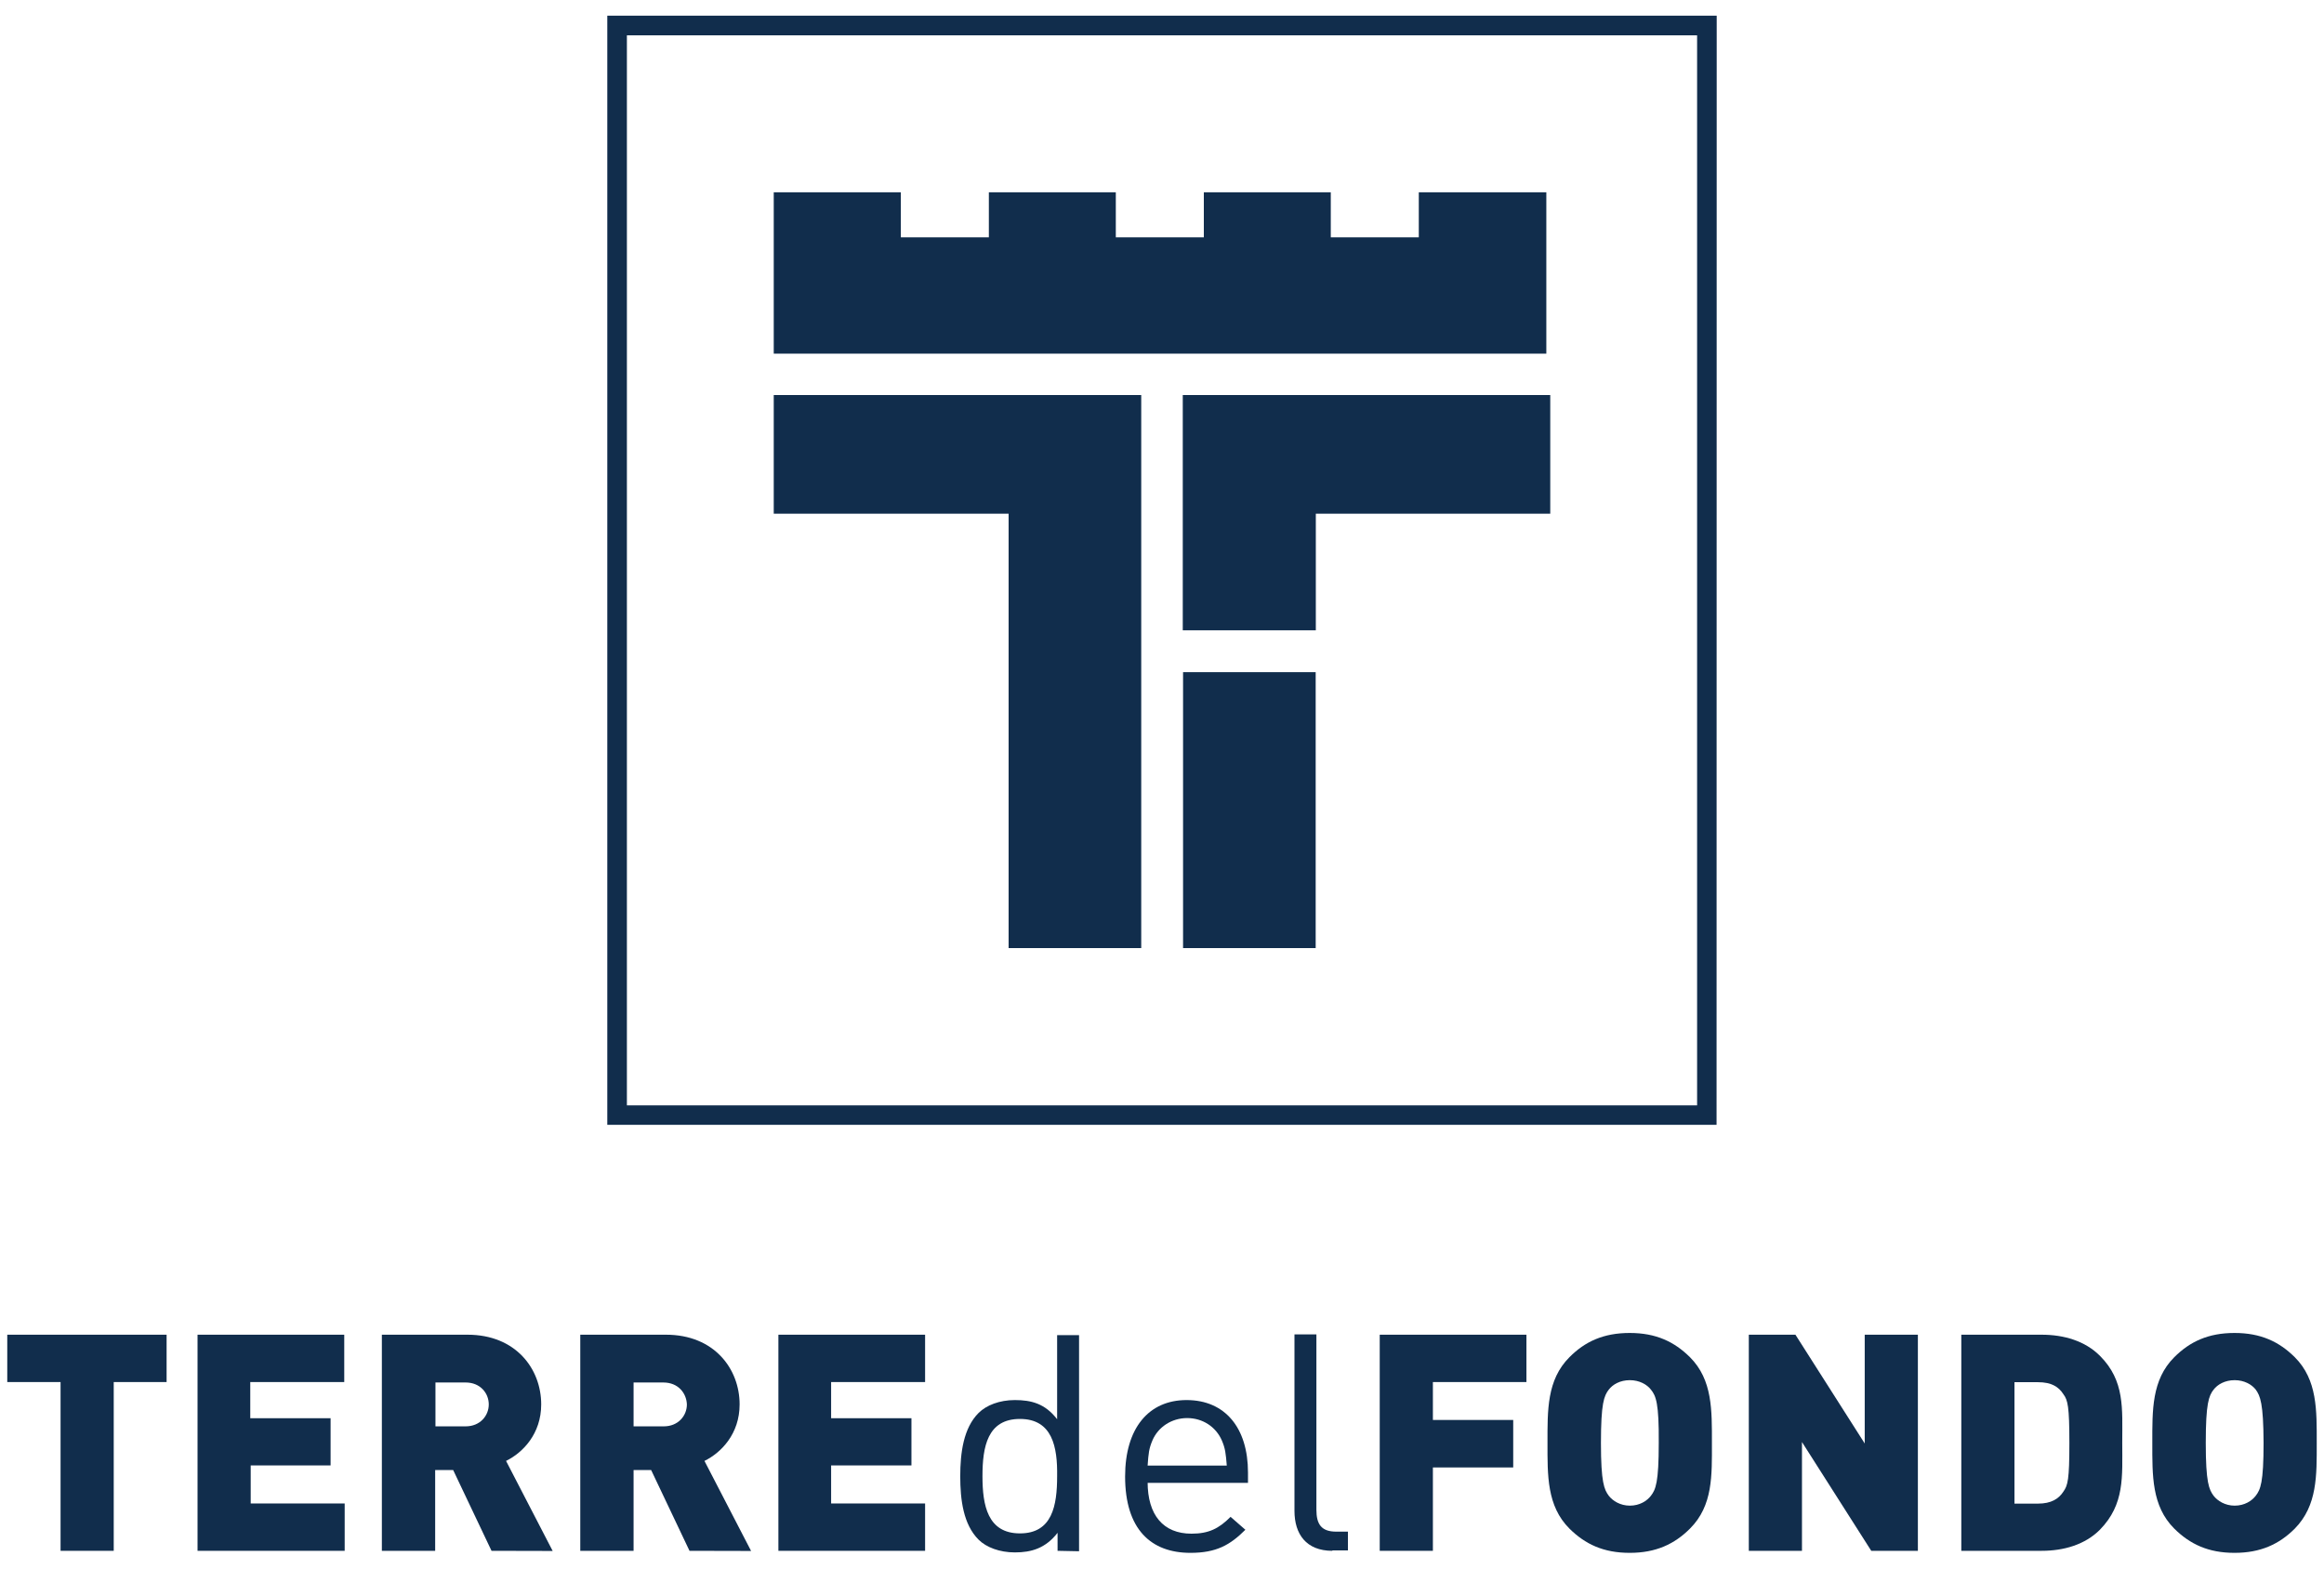
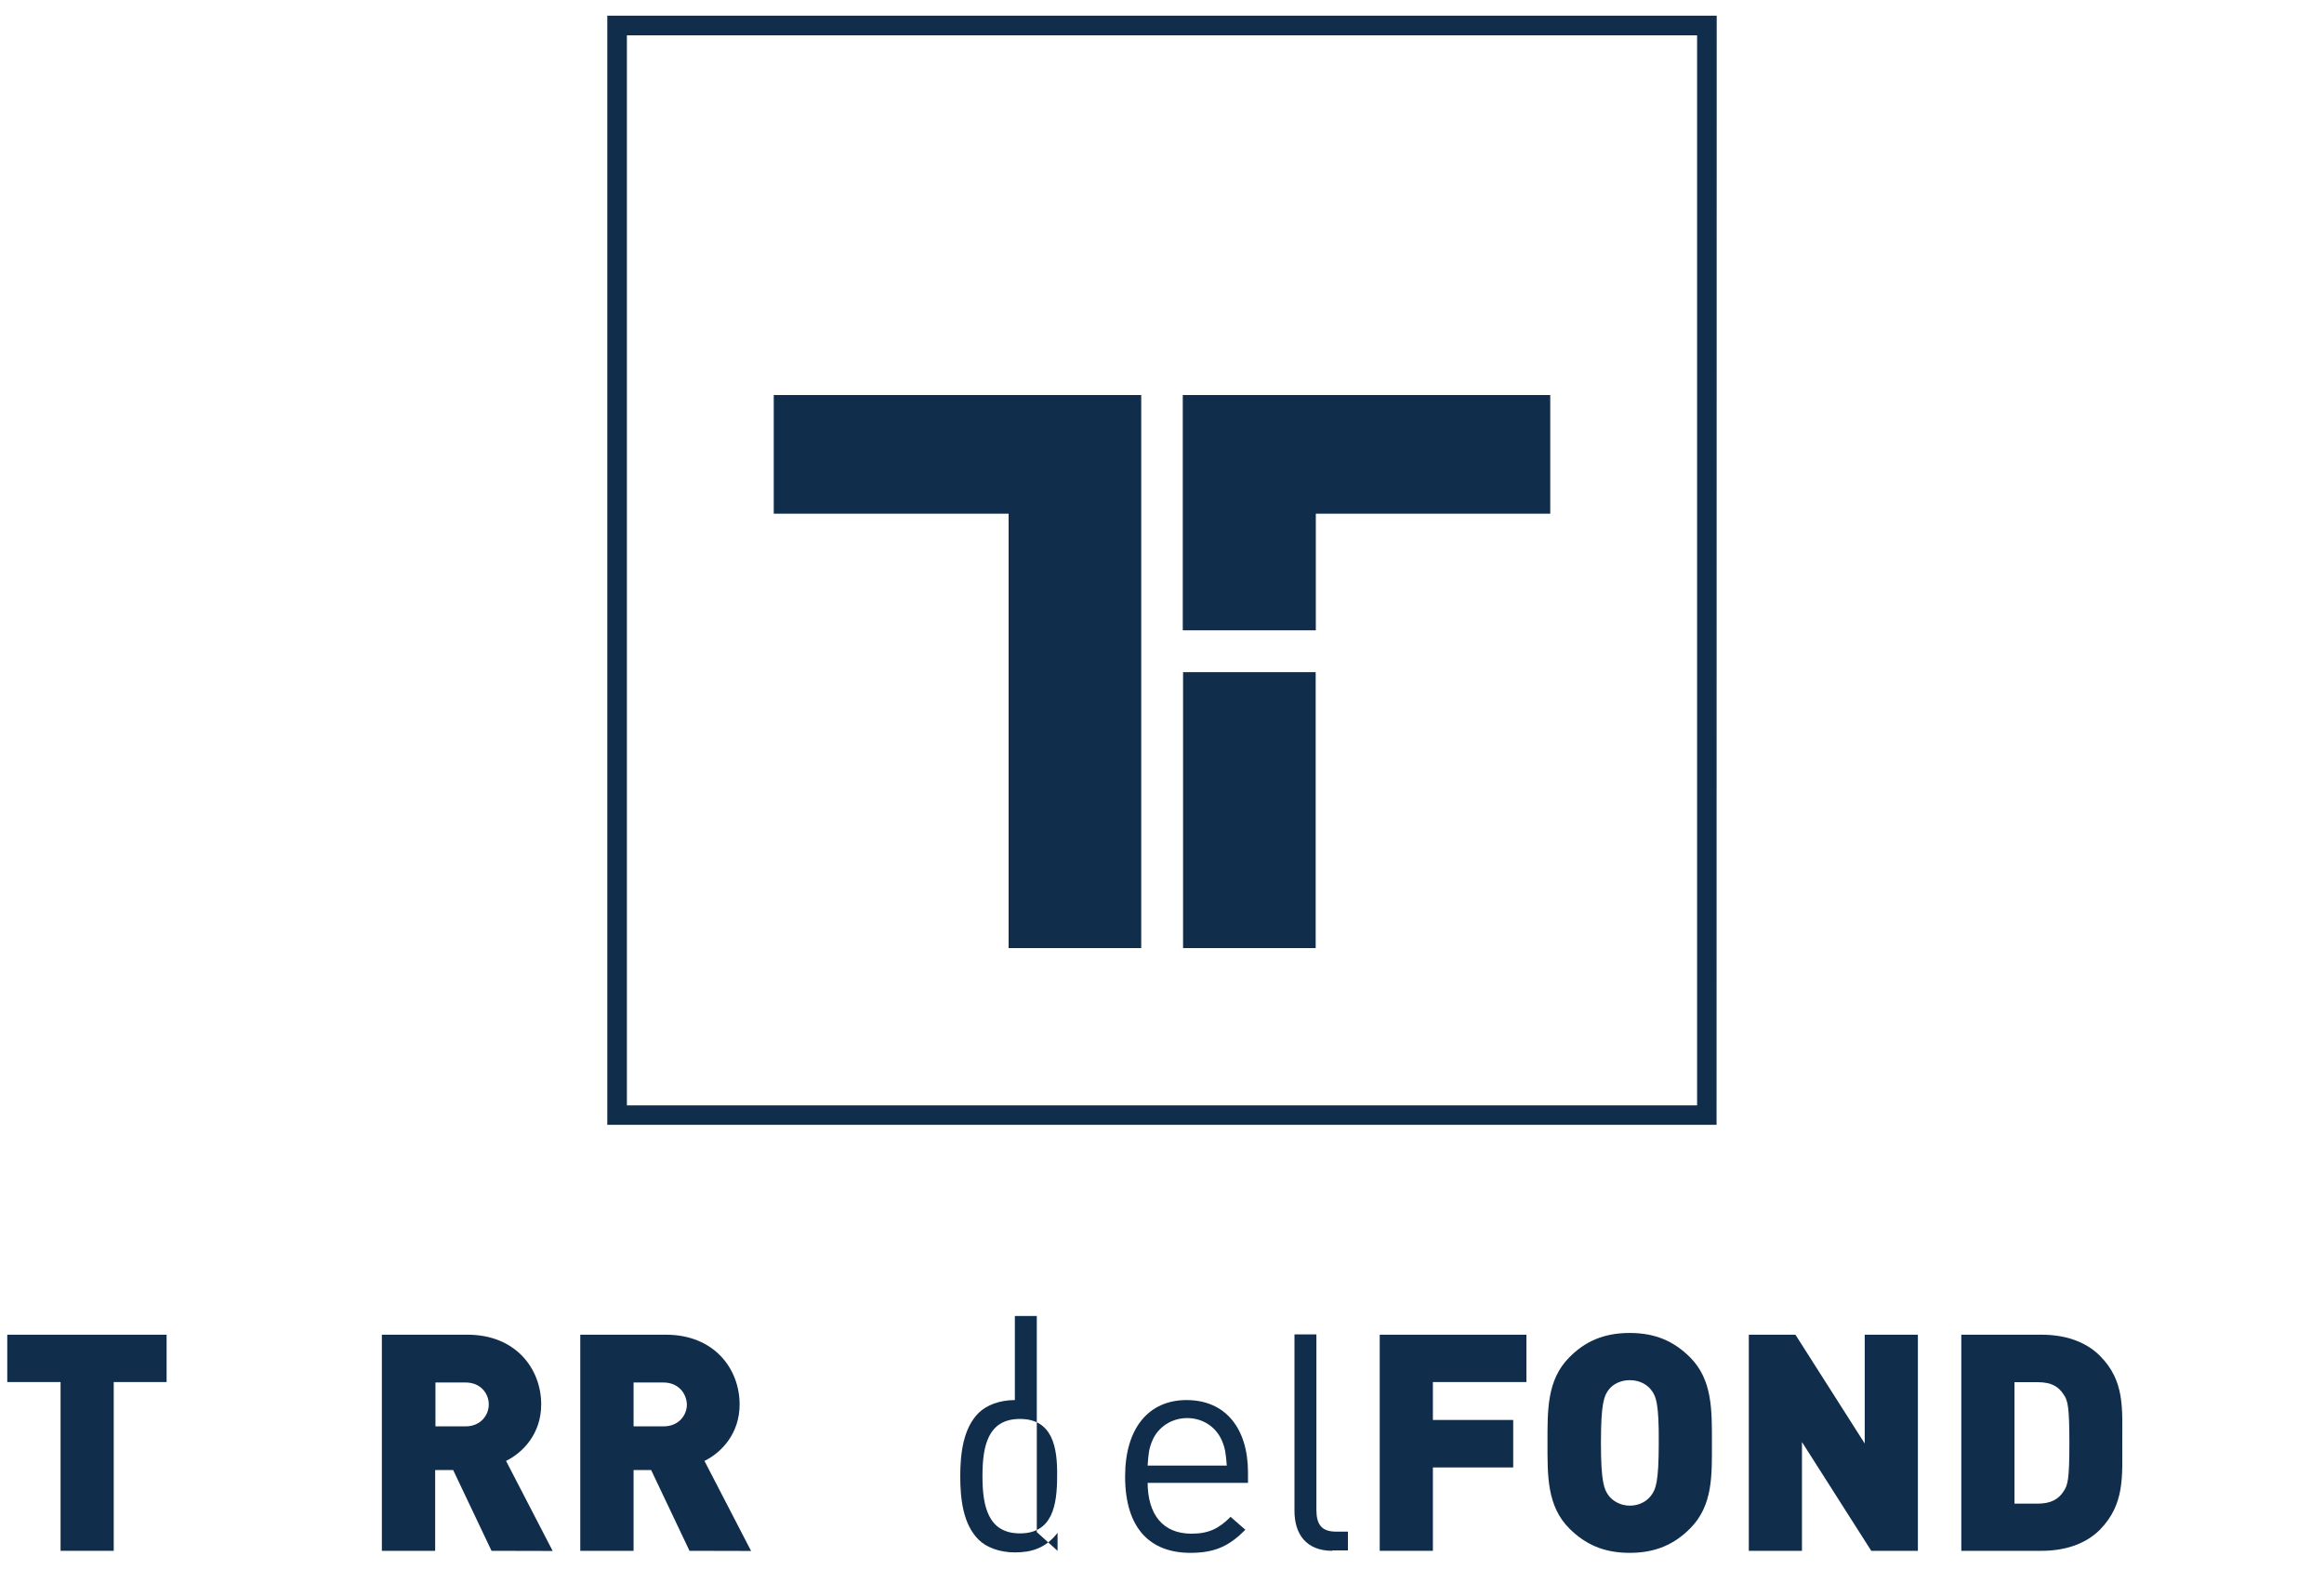
<svg xmlns="http://www.w3.org/2000/svg" version="1.1" id="Livello_1" x="0px" y="0px" viewBox="0 0 1600 1080" style="enable-background:new 0 0 1600 1080;" xml:space="preserve">
  <style type="text/css">
	.st0{fill:#112D4C;}
</style>
  <g>
    <polygon class="st0" points="78.3,951.6 78.3,1067.8 41.7,1067.8 41.7,951.6 5,951.6 5,919 114.7,919 114.7,951.6  " />
-     <polygon class="st0" points="136,1067.8 136,919 237,919 237,951.6 172.3,951.6 172.3,976.5 227.6,976.5 227.6,1009 172.6,1009    172.6,1035.2 237.3,1035.2 237.3,1067.8  " />
    <path class="st0" d="M338.4,1067.8l-26.4-55.6h-12.4v55.6h-36.7V919h59c33.2,0,50.7,23.5,50.7,48c0,20.2-12.6,33.2-24.2,38.9   l32.1,62L338.4,1067.8L338.4,1067.8z M320.6,951.9h-20.8v30.2h20.8c9.9,0,15.9-7.3,15.9-15.1S330.6,951.9,320.6,951.9" />
    <path class="st0" d="M474.7,1067.8l-26.4-55.6h-12.1v55.6h-36.7V919h59c33.2,0,50.7,23.5,50.7,48c0,20.2-12.6,33.2-24.2,38.9   l32.1,62L474.7,1067.8L474.7,1067.8z M456.7,951.9h-20.5v30.2H457c9.9,0,15.9-7.3,15.9-15.1C472.6,959.2,466.9,951.9,456.7,951.9" />
-     <polygon class="st0" points="535.9,1067.8 535.9,919 636.9,919 636.9,951.6 572.2,951.6 572.2,976.5 627.5,976.5 627.5,1009    572.2,1009 572.2,1035.2 636.9,1035.2 636.9,1067.8  " />
-     <path class="st0" d="M728.1,1067.8v-12.4c-8.3,10.7-18.1,13.5-29.4,13.5c-10.5,0-19.7-3.5-25-8.8c-10.5-10.5-12.6-27.5-12.6-43.6   c0-16.2,2.2-33.2,12.6-43.6c5.4-5.4,14.5-8.9,25-8.9c11.3,0,20.8,2.4,29.1,13.2v-57.9h15.1v148.8L728.1,1067.8L728.1,1067.8z    M702.2,977c-22.4,0-25.8,19.2-25.8,39.4c0,20,3.5,39.4,25.8,39.4s25.6-19.2,25.6-39.4C728.1,996.4,724.6,977,702.2,977" />
+     <path class="st0" d="M728.1,1067.8v-12.4c-8.3,10.7-18.1,13.5-29.4,13.5c-10.5,0-19.7-3.5-25-8.8c-10.5-10.5-12.6-27.5-12.6-43.6   c0-16.2,2.2-33.2,12.6-43.6c5.4-5.4,14.5-8.9,25-8.9v-57.9h15.1v148.8L728.1,1067.8L728.1,1067.8z    M702.2,977c-22.4,0-25.8,19.2-25.8,39.4c0,20,3.5,39.4,25.8,39.4s25.6-19.2,25.6-39.4C728.1,996.4,724.6,977,702.2,977" />
    <path class="st0" d="M790.1,1020.4c0,22.7,10.7,35.6,30.2,35.6c11.8,0,18.9-3.5,26.9-11.6l10.2,8.9c-10.5,10.5-20,15.9-37.8,15.9   c-27.2,0-45-16.2-45-52.6c0-33.2,16.2-52.6,42.3-52.6c26.6,0,42.3,19.2,42.3,49.9v7.1h-69.3V1020.4z M841.2,991.8   c-4.1-9.4-13.2-15.4-23.9-15.4s-20,6.2-23.9,15.4c-2.4,5.7-2.7,8.8-3.3,17.3h54.5C843.9,1000.7,843.6,997.4,841.2,991.8" />
    <path class="st0" d="M917.3,1067.8c-18.1,0-26.1-11.6-26.1-27.5V918.8h15.1v120.7c0,9.9,3.3,15.1,13.7,15.1h8v12.9h-10.7V1067.8z" />
    <polygon class="st0" points="986.5,951.6 986.5,977.7 1041.8,977.7 1041.8,1010.4 986.5,1010.4 986.5,1067.8 949.9,1067.8    949.9,919 1050.9,919 1050.9,951.6  " />
    <path class="st0" d="M1163.5,1052.5c-10.7,10.7-23.5,16.7-41.5,16.7c-18.1,0-30.7-6-41.5-16.7c-15.6-15.6-15.1-36.7-15.1-59   c0-22.4-0.5-43.4,15.1-59c10.7-10.8,23.5-16.7,41.5-16.7c18.1,0,30.7,6,41.5,16.7c15.6,15.6,15.1,36.7,15.1,59   S1179.4,1036.6,1163.5,1052.5 M1136.6,956.8c-2.7-3.5-7.9-6.5-14.5-6.5c-6.8,0-11.8,3-14.5,6.5c-3.3,4.3-5.4,9.4-5.4,36.7   c0,27.2,2.2,32.1,5.4,36.4c2.7,3.5,7.9,6.8,14.5,6.8c6.8,0,11.8-3.3,14.5-6.8c3.3-4.3,5.4-9.1,5.4-36.4   C1142.2,966.2,1140.1,961.1,1136.6,956.8" />
    <polygon class="st0" points="1288.3,1067.8 1240.6,992.9 1240.6,1067.8 1204,1067.8 1204,919 1236.1,919 1283.8,993.9 1283.8,919    1320.4,919 1320.4,1067.8  " />
    <path class="st0" d="M1445.7,1053.3c-10.2,10.2-24.7,14.5-40.1,14.5h-55.3V919h55.3c15.4,0,29.9,4.3,40.1,14.5   c17.3,17.3,15.4,36.4,15.4,59.8S1462.9,1035.7,1445.7,1053.3 M1420.6,960c-3.3-5.2-8.3-8.3-17.5-8.3h-16.2v83.6h16.2   c9.1,0,14.3-3.3,17.5-8.3c3-4.3,4.1-8,4.1-33.4C1424.7,968.4,1423.6,964,1420.6,960" />
-     <path class="st0" d="M1579.9,1052.5c-10.7,10.7-23.5,16.7-41.5,16.7c-18.1,0-30.7-6-41.5-16.7c-15.6-15.6-15.1-36.7-15.1-59   c0-22.4-0.5-43.4,15.1-59c10.8-10.8,23.5-16.7,41.5-16.7c18.1,0,30.7,6,41.5,16.7c15.6,15.6,15.1,36.7,15.1,59   S1595.5,1036.6,1579.9,1052.5 M1553,956.8c-2.7-3.5-7.9-6.5-14.5-6.5c-6.8,0-11.8,3-14.5,6.5c-3.3,4.3-5.4,9.4-5.4,36.7   c0,27.2,2.2,32.1,5.4,36.4c2.7,3.5,7.9,6.8,14.5,6.8c6.8,0,11.8-3.3,14.5-6.8c3.3-4.3,5.4-9.1,5.4-36.4   C1558.3,966.2,1556.1,961.1,1553,956.8" />
    <polygon class="st0" points="694.1,353.7 532.7,353.7 532.7,272 785.7,272 785.7,652.8 694.4,652.8 694.4,353.7  " />
-     <polygon class="st0" points="532.7,243.5 532.7,132.4 620.2,132.4 620.2,163.4 680.8,163.4 680.8,132.4 768.2,132.4 768.2,163.4    828.8,163.4 828.8,132.4 916.2,132.4 916.2,163.4 976.8,163.4 976.8,132.4 1064.6,132.4 1064.6,243.5  " />
    <rect x="814.5" y="462.8" class="st0" width="91.3" height="190" />
    <polygon class="st0" points="814.3,434 814.3,272 1067.3,272 1067.3,353.7 905.9,353.7 905.9,434  " />
    <path class="st0" d="M1168.4,761.1H431.6V24.3h736.8V761.1z M1181.9,10.8H418.1v763.7h763.7L1181.9,10.8L1181.9,10.8z" />
  </g>
</svg>